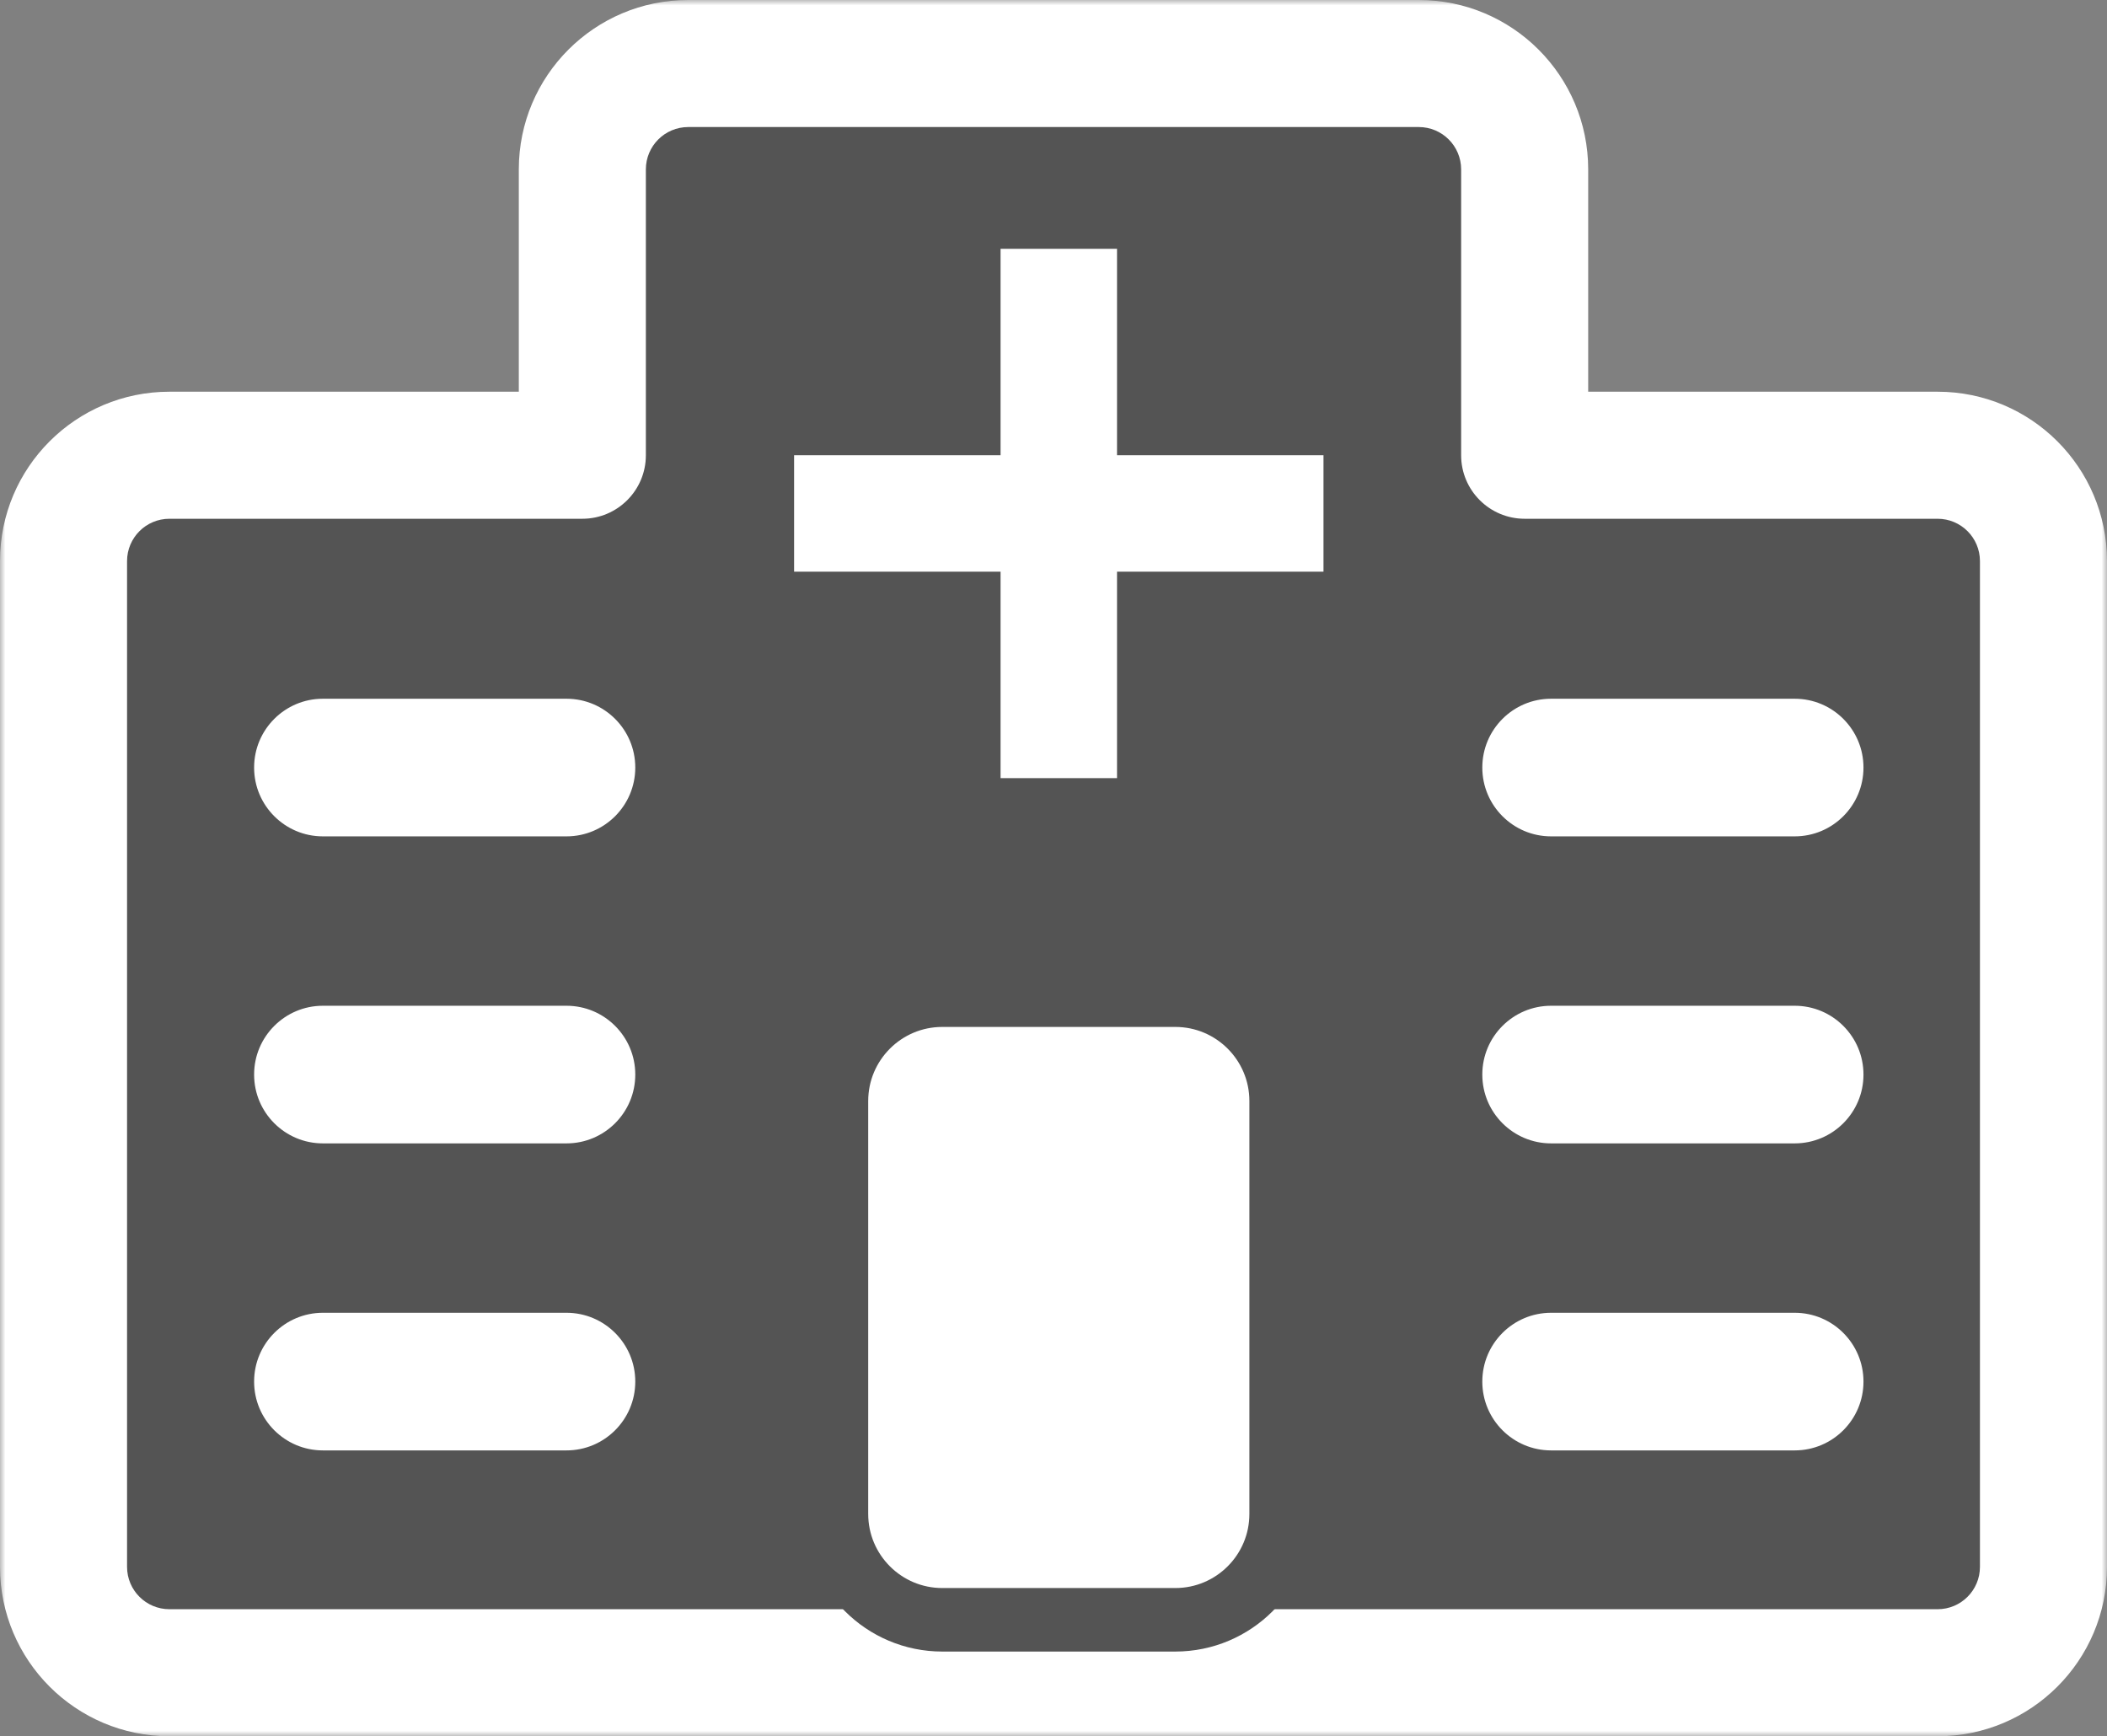
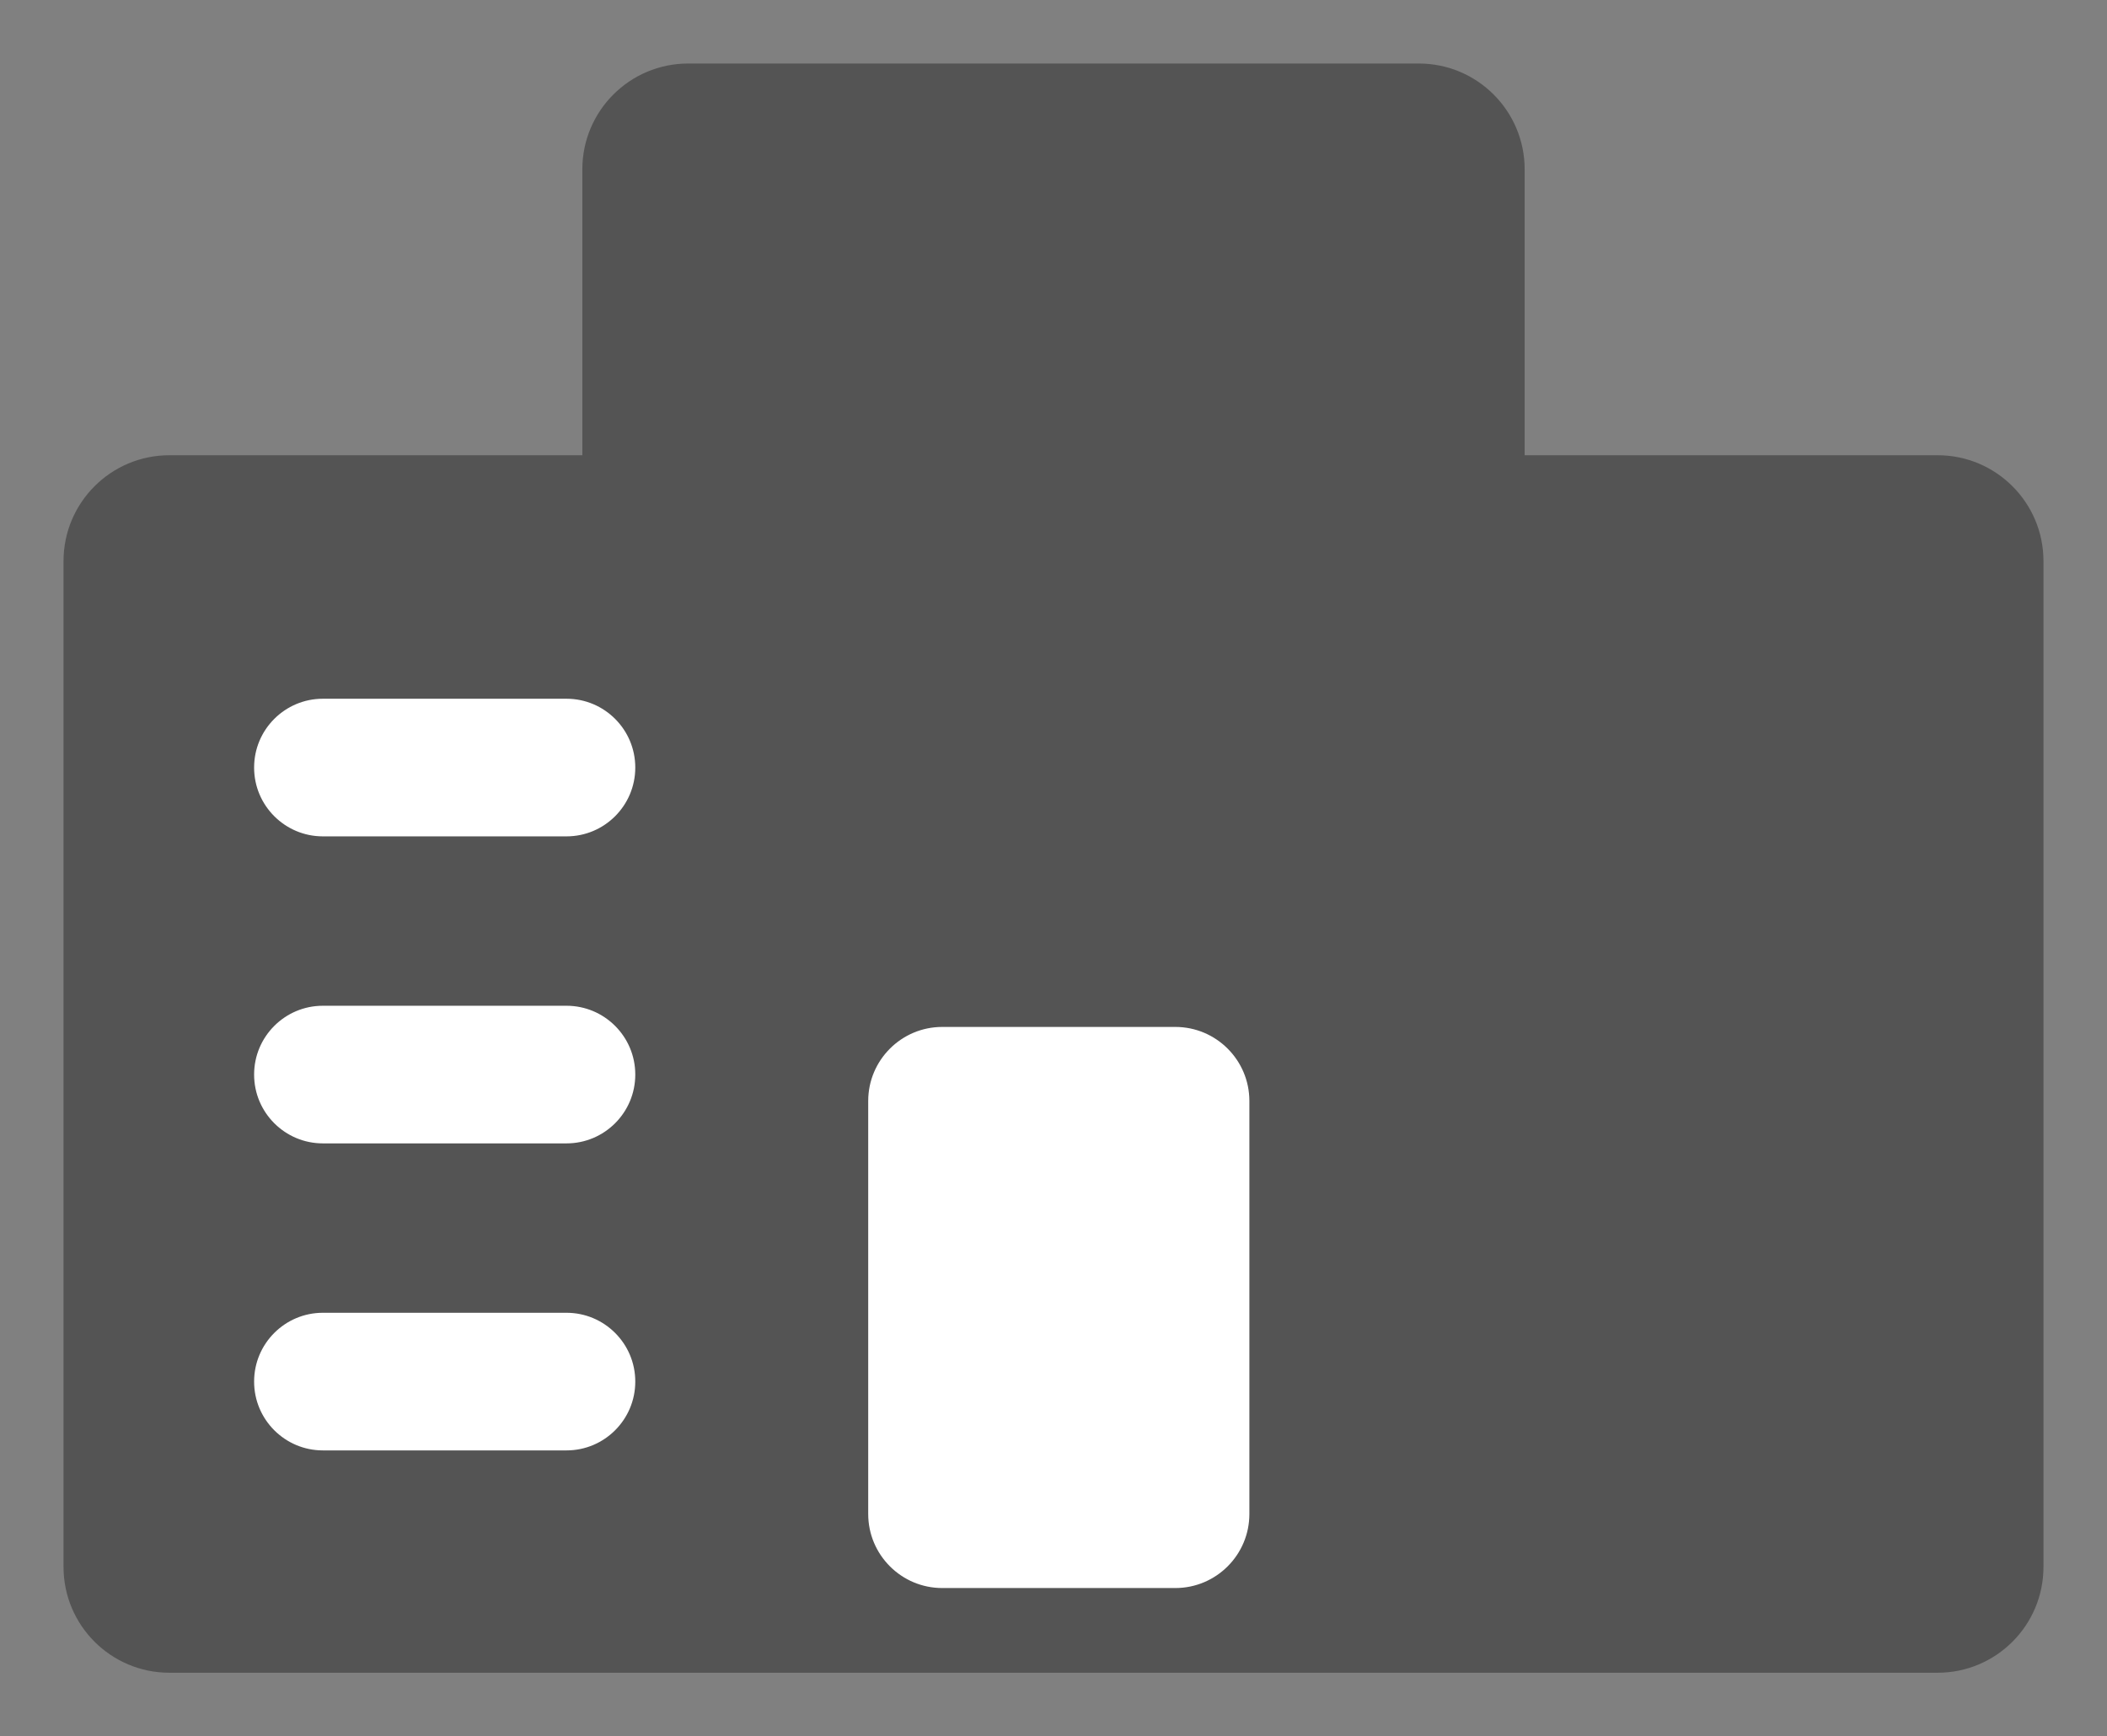
<svg xmlns="http://www.w3.org/2000/svg" width="199" height="164" viewBox="0 0 199 164" fill="none">
  <rect x="0" y="0" width="199" height="164" fill="#808080" stroke="none" />
  <mask id="path-1-outside-1_201_521" maskUnits="userSpaceOnUse" x="0" y="0" width="199" height="164" fill="black">
    <rect fill="white" width="199" height="164" />
    <path fill-rule="evenodd" clip-rule="evenodd" d="M65 6C59.477 6 55 10.477 55 16V43H16C10.477 43 6 47.477 6 53V148C6 153.523 10.477 158 16 158H183C188.523 158 193 153.523 193 148V53C193 47.477 188.523 43 183 43H144V16C144 10.477 139.523 6 134 6H65Z" />
  </mask>
  <path fill-rule="evenodd" clip-rule="evenodd" d="M65 6C59.477 6 55 10.477 55 16V43H16C10.477 43 6 47.477 6 53V148C6 153.523 10.477 158 16 158H183C188.523 158 193 153.523 193 148V53C193 47.477 188.523 43 183 43H144V16C144 10.477 139.523 6 134 6H65Z" fill="#545454" />
-   <path d="M55 43V49C58.314 49 61 46.314 61 43H55ZM144 43H138C138 46.314 140.686 49 144 49V43ZM61 16C61 13.791 62.791 12 65 12V0C56.163 0 49 7.163 49 16H61ZM61 43V16H49V43H61ZM16 49H55V37H16V49ZM12 53C12 50.791 13.791 49 16 49V37C7.163 37 0 44.163 0 53H12ZM12 148V53H0V148H12ZM16 152C13.791 152 12 150.209 12 148H0C0 156.837 7.163 164 16 164V152ZM183 152H16V164H183V152ZM187 148C187 150.209 185.209 152 183 152V164C191.837 164 199 156.837 199 148H187ZM187 53V148H199V53H187ZM183 49C185.209 49 187 50.791 187 53H199C199 44.163 191.837 37 183 37V49ZM144 49H183V37H144V49ZM138 16V43H150V16H138ZM134 12C136.209 12 138 13.791 138 16H150C150 7.163 142.837 0 134 0V12ZM65 12H134V0H65V12Z" fill="white" mask="url(#path-1-outside-1_201_521)" />
  <path d="M79 104C79 98.477 83.477 94 89 94H111C116.523 94 121 98.477 121 104V143C121 148.523 116.523 153 111 153H89C83.477 153 79 148.523 79 143V104Z" fill="white" stroke="#545454" stroke-width="6" stroke-linejoin="round" />
  <path d="M21 130.5C21 125.253 25.253 121 30.5 121H53.5C58.747 121 63 125.253 63 130.5V130.5C63 135.747 58.747 140 53.5 140H30.5C25.253 140 21 135.747 21 130.5V130.5Z" fill="white" stroke="#545454" stroke-width="6" stroke-linejoin="round" />
-   <path d="M137 130.5C137 125.253 141.253 121 146.5 121H169.5C174.747 121 179 125.253 179 130.5V130.5C179 135.747 174.747 140 169.5 140H146.5C141.253 140 137 135.747 137 130.5V130.5Z" fill="white" stroke="#545454" stroke-width="6" stroke-linejoin="round" />
  <path d="M21 101.5C21 96.253 25.253 92 30.5 92H53.5C58.747 92 63 96.253 63 101.5V101.5C63 106.747 58.747 111 53.5 111H30.5C25.253 111 21 106.747 21 101.5V101.5Z" fill="white" stroke="#545454" stroke-width="6" stroke-linejoin="round" />
-   <path d="M137 101.5C137 96.253 141.253 92 146.5 92H169.5C174.747 92 179 96.253 179 101.5V101.5C179 106.747 174.747 111 169.5 111H146.5C141.253 111 137 106.747 137 101.5V101.5Z" fill="white" stroke="#545454" stroke-width="6" stroke-linejoin="round" />
  <path d="M21 72.5C21 67.253 25.253 63 30.5 63H53.5C58.747 63 63 67.253 63 72.5V72.5C63 77.747 58.747 82 53.5 82H30.5C25.253 82 21 77.747 21 72.5V72.5Z" fill="white" stroke="#545454" stroke-width="6" stroke-linejoin="round" />
-   <path d="M137 72.5C137 67.253 141.253 63 146.5 63H169.5C174.747 63 179 67.253 179 72.5V72.5C179 77.747 174.747 82 169.5 82H146.5C141.253 82 137 77.747 137 72.5V72.5Z" fill="white" stroke="#545454" stroke-width="6" stroke-linejoin="round" />
-   <path fill-rule="evenodd" clip-rule="evenodd" d="M106.5 42V22.5H93.5V42H74V55H93.5V74.5H106.5V55H126V42H106.5Z" fill="white" />
  <path d="M106.5 22.5H107.5V21.5H106.5V22.5ZM106.5 42H105.5V43H106.5V42ZM93.5 22.5V21.5H92.5V22.5H93.5ZM93.5 42V43H94.5V42H93.5ZM74 42V41H73V42H74ZM74 55H73V56H74V55ZM93.5 55H94.5V54H93.5V55ZM93.5 74.5H92.5V75.5H93.5V74.5ZM106.5 74.5V75.5H107.5V74.5H106.5ZM106.5 55V54H105.5V55H106.5ZM126 55V56H127V55H126ZM126 42H127V41H126V42ZM105.5 22.5V42H107.5V22.5H105.5ZM93.5 23.5H106.5V21.5H93.5V23.5ZM94.5 42V22.5H92.5V42H94.5ZM74 43H93.5V41H74V43ZM75 55V42H73V55H75ZM93.5 54H74V56H93.5V54ZM94.5 74.5V55H92.5V74.5H94.5ZM106.5 73.5H93.5V75.5H106.5V73.5ZM105.5 55V74.5H107.5V55H105.5ZM126 54H106.5V56H126V54ZM125 42V55H127V42H125ZM106.5 43H126V41H106.5V43Z" fill="#545454" />
</svg>